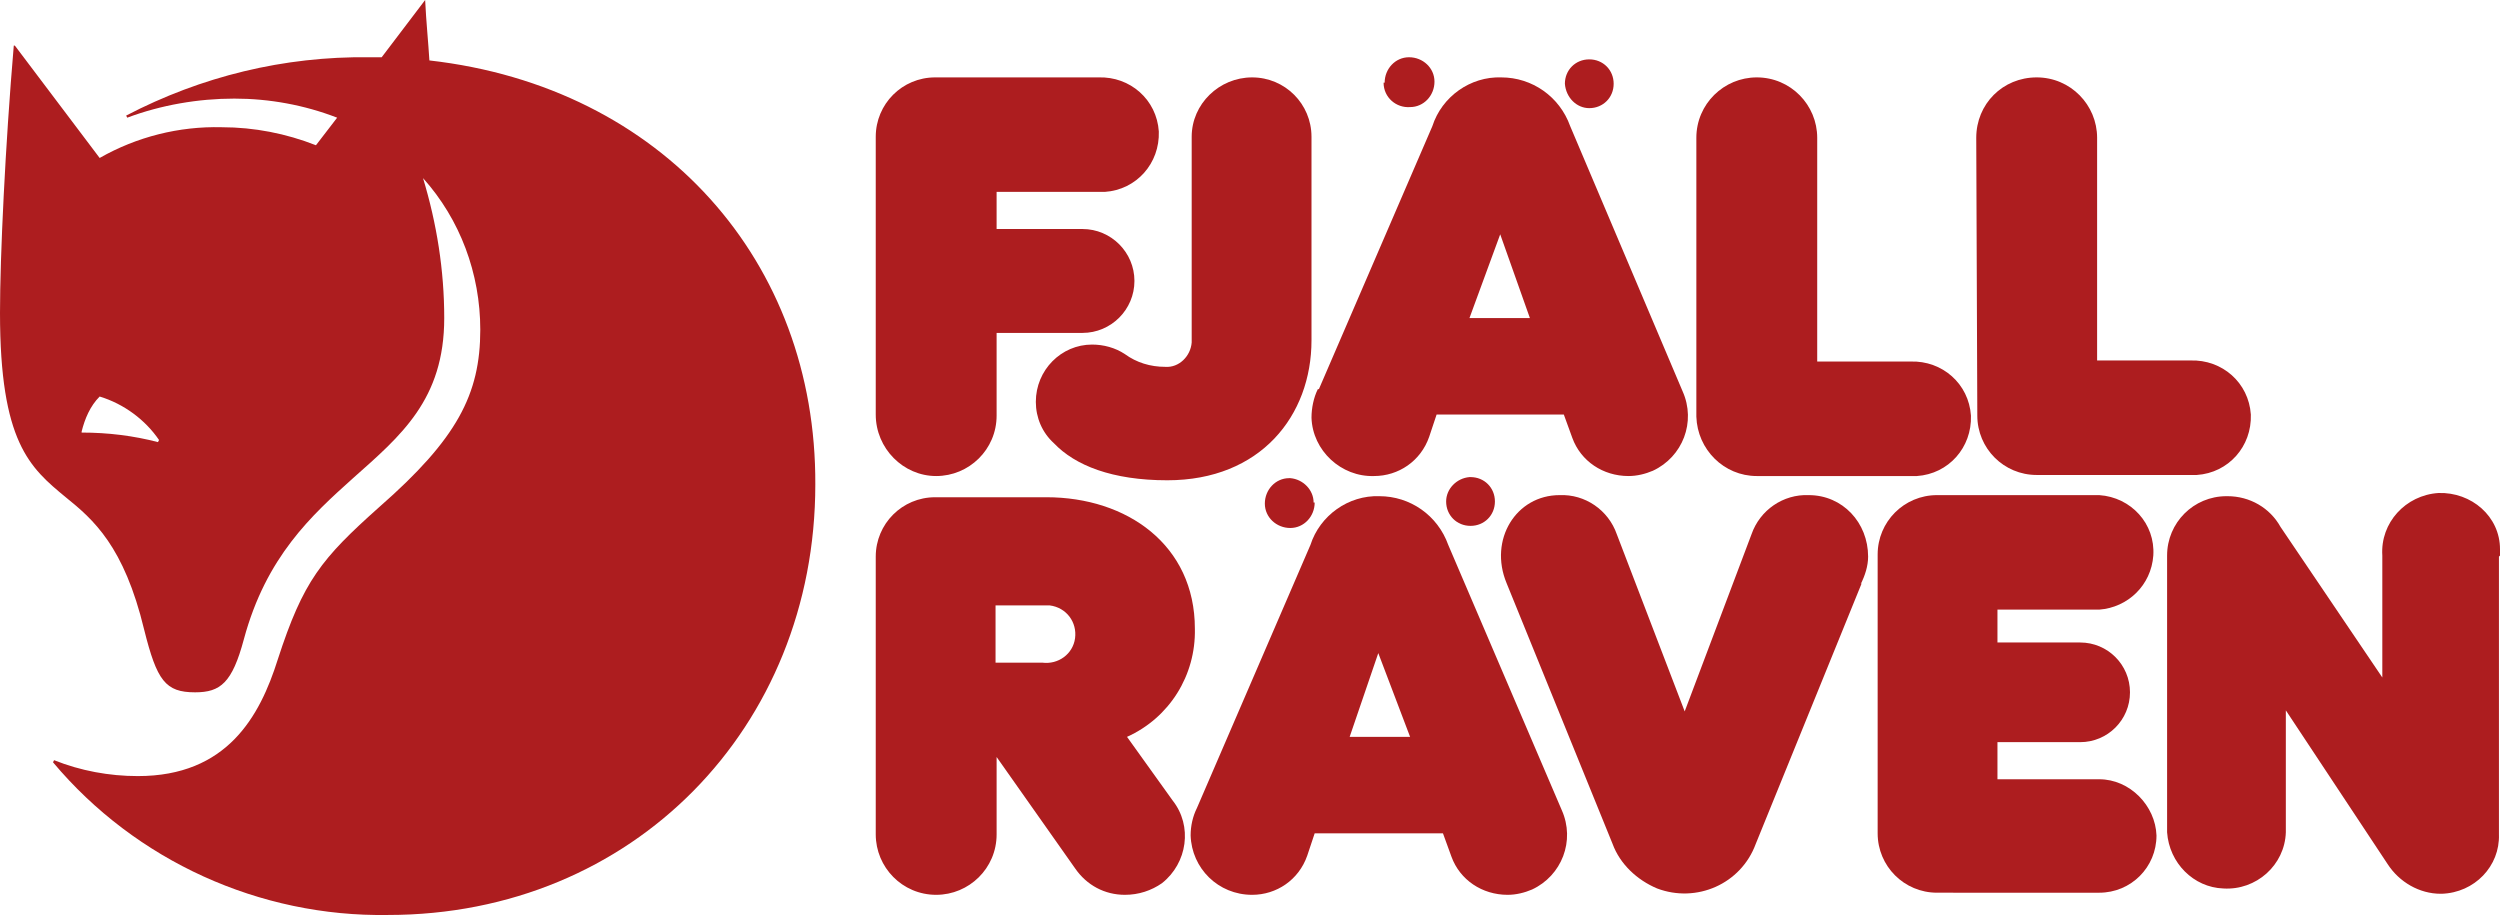
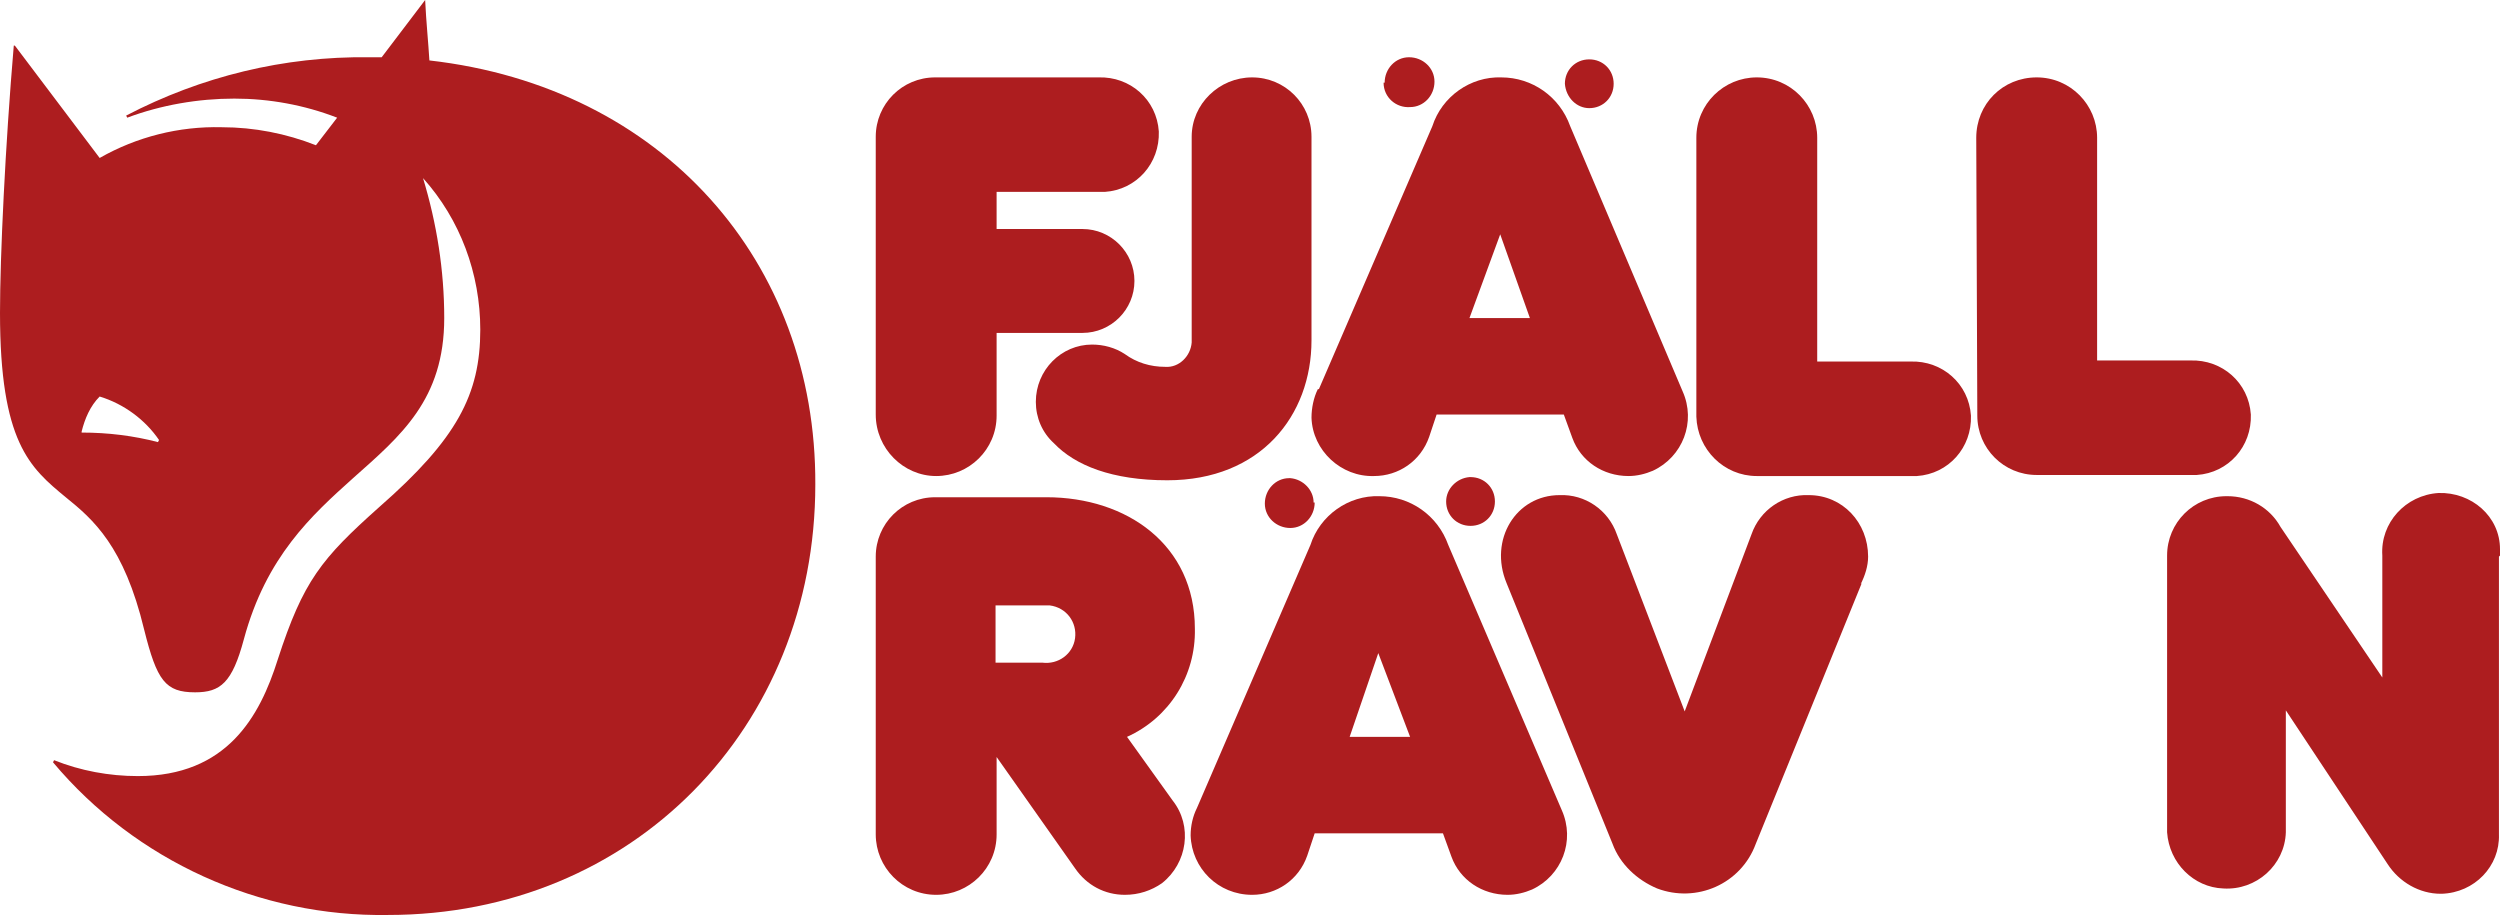
<svg xmlns="http://www.w3.org/2000/svg" version="1.1" id="Layer_1" x="0px" y="0px" viewBox="0 0 235.8 86.3" style="enable-background:new 0 0 235.8 86.3;" xml:space="preserve">
  <style type="text/css">
  .st0{fill:#AD1D1F;}
 </style>
  <g>
    <g>
      <path class="st0" d="M106.3,69.5c4-1.8,6.5-5.8,6.4-10.2c0-7.9-6.4-12.4-14-12.4H88.3c0,0,0,0-0.1,0c-3.1,0-5.6,2.5-5.6,5.6v26.2    c0,3.1,2.5,5.7,5.7,5.7c3.1,0,5.7-2.5,5.7-5.7v-7.3l7.4,10.5c1.1,1.6,2.8,2.5,4.7,2.5c1.3,0,2.5-0.4,3.5-1.1    c2.4-1.9,2.9-5.4,1-7.8L106.3,69.5z M101.4,60.2c-0.2,1.5-1.6,2.5-3.1,2.3h-4.4v-5.4h4.4c0.2,0,0.5,0,0.7,0    C100.6,57.3,101.6,58.7,101.4,60.2z">
   </path>
      <path class="st0" d="M136.6,51.4c-1-2.8-3.6-4.6-6.5-4.6c-2.9-0.1-5.6,1.8-6.5,4.6l-10.7,24.8c-0.4,0.8-0.6,1.7-0.6,2.6    c0.1,3.1,2.6,5.6,5.8,5.6c2.3,0,4.4-1.4,5.2-3.7l0.7-2.1h12.1l0.8,2.2c0.8,2.2,2.9,3.6,5.3,3.6c0.8,0,1.6-0.2,2.3-0.5    c2.8-1.3,4.1-4.6,2.8-7.5L136.6,51.4z M127.3,69.5l2.7-7.9l3,7.9H127.3z">
   </path>
      <path class="st0" d="M170.6,46.7c-2.4-0.1-4.6,1.4-5.4,3.7l-6.3,16.7l-6.4-16.7c-0.8-2.3-3-3.8-5.4-3.7c-4.1,0-6.7,4.2-5,8.3    l10,24.6c0.7,1.9,2.3,3.4,4.2,4.2c3.7,1.4,7.9-0.4,9.3-4.2l10-24.6l-0.1,0.1c0.4-0.8,0.7-1.7,0.7-2.6    C176.2,49.3,173.8,46.7,170.6,46.7z">
-    </path>
-       <path class="st0" d="M198,73.5h-9.6V70h7.8l0,0c2.6,0,4.7-2.1,4.7-4.7c0-2.6-2.1-4.7-4.7-4.7h-7.8v-3.1h9.6    c2.7-0.2,4.9-2.3,5.1-5.1c0.2-3-2.1-5.5-5.1-5.7h-15.3l0,0c-3.1,0-5.6,2.5-5.6,5.6v26.2c0,0,0,0,0,0.1c0,3.1,2.5,5.6,5.6,5.6H198    c3,0,5.4-2.4,5.4-5.4C203.3,76,200.9,73.5,198,73.5z">
   </path>
      <path class="st0" d="M88.3,44.9c3.1,0,5.7-2.5,5.7-5.7v-7.8h8.1c2.7,0,4.9-2.2,4.9-4.9s-2.2-4.9-4.9-4.9H94v-3.5h9.6    c0.2,0,0.4,0,0.6,0c3-0.2,5.2-2.7,5.1-5.7c-0.2-3-2.7-5.2-5.7-5.1H88.3c0,0,0,0-0.1,0c-3.1,0-5.6,2.5-5.6,5.6v26.2l0,0    C82.6,42.3,85.2,44.9,88.3,44.9z">
   </path>
      <path class="st0" d="M106.1,33.4c-0.9-0.6-2-0.9-3.1-0.9c-2.9,0-5.3,2.4-5.3,5.4c0,1.5,0.6,2.9,1.7,3.9c2,2.1,5.5,3.5,10.7,3.5    c8.8,0,13.6-6.1,13.6-13.2V13c0,0,0,0,0-0.1c0-3.1-2.5-5.6-5.6-5.6l0,0c-3.1,0-5.7,2.5-5.7,5.6v19c0,0.1,0,0.3,0,0.4    c-0.1,1.3-1.2,2.4-2.5,2.3C108.5,34.6,107.2,34.2,106.1,33.4L106.1,33.4z">
   </path>
      <path class="st0" d="M129.6,44.9c2.3,0,4.4-1.4,5.2-3.7l0.7-2.1h12l0.8,2.2c0.8,2.2,2.9,3.6,5.3,3.6c0.8,0,1.6-0.2,2.3-0.5    c2.8-1.3,4.1-4.6,2.8-7.5l-10.6-25c-1-2.8-3.6-4.6-6.5-4.6c-2.9-0.1-5.6,1.8-6.5,4.6l-10.7,24.8h-0.1c-0.4,0.8-0.6,1.8-0.6,2.7    C123.8,42.5,126.5,45,129.6,44.9z M141.5,22.1l2.8,7.9h-5.7L141.5,22.1z">
   </path>
      <path class="st0" d="M165.7,44.9h14.5c0.2,0,0.4,0,0.6,0c3-0.2,5.2-2.7,5.1-5.7c-0.2-3-2.7-5.2-5.7-5.1h-8.8V13    c0-3.1-2.5-5.7-5.7-5.7c-3.1,0-5.7,2.5-5.7,5.7v26.2c0,0,0,0,0,0.1C160.1,42.4,162.6,44.9,165.7,44.9z">
   </path>
      <path class="st0" d="M186.5,39.2c0,3.1,2.5,5.6,5.6,5.6h14.5c0.2,0,0.4,0,0.6,0c3-0.2,5.2-2.7,5.1-5.7c-0.2-3-2.7-5.2-5.7-5.1    h-8.8V13c0-3.1-2.5-5.7-5.7-5.7s-5.7,2.5-5.7,5.7L186.5,39.2L186.5,39.2L186.5,39.2z">
   </path>
      <path class="st0" d="M230,46.5c-3.1,0.2-5.5,2.8-5.3,5.9v11.5l-9.6-14.2c-1-1.8-2.9-2.9-5-2.9c0,0,0,0-0.1,0    c-3.1,0-5.6,2.5-5.6,5.6v26.1c0.2,2.9,2.5,5.2,5.3,5.3c3.1,0.2,5.8-2.2,5.9-5.3V67l9.6,14.5c1.1,1.7,3,2.8,5,2.8h0.1    c3.1-0.1,5.5-2.6,5.4-5.6V52.5l0.1-0.1c0-0.2,0-0.4,0-0.6C235.8,48.7,233.1,46.4,230,46.5z">
   </path>
      <path class="st0" d="M124,47.4c0,1.3-1,2.4-2.3,2.4s-2.4-1-2.4-2.3s1-2.4,2.3-2.4h0.1c1.2,0.1,2.2,1.1,2.2,2.3H124z">
   </path>
      <path class="st0" d="M130.6,7.8c0-1.3,1-2.4,2.3-2.4s2.4,1,2.4,2.3s-1,2.4-2.3,2.4l0,0c-1.3,0.1-2.5-0.9-2.5-2.3l0,0L130.6,7.8z">
   </path>
      <path class="st0" d="M138.7,45c1.3,0,2.3,1,2.3,2.3s-1,2.3-2.3,2.3s-2.3-1-2.3-2.3c0-1.2,1-2.2,2.2-2.3H138.7z">
   </path>
      <path class="st0" d="M147.6,7.9c0-1.3,1-2.3,2.3-2.3s2.3,1,2.3,2.3s-1,2.3-2.3,2.3l0,0C148.7,10.2,147.7,9.2,147.6,7.9z">
   </path>
    </g>
    <path class="st0" d="M40.5,5.7C40.4,4,40.2,2.1,40.1,0L36,5.4h-1.2c-8-0.1-15.8,1.8-22.9,5.5l0.1,0.2c3.2-1.2,6.7-1.8,10.1-1.8   c3.3,0,6.6,0.6,9.7,1.8l-2,2.6C27,12.6,24,12,20.9,12c-4-0.1-8,0.9-11.5,2.9l-8-10.6H1.3C0.5,13.7,0,24.2,0,29.5   c0,12.2,2.8,14.6,6.2,17.4c2.6,2.1,5.5,4.6,7.4,12.5c1.2,4.8,2,5.9,4.8,5.9c2.4,0,3.5-0.9,4.6-5c2.1-7.8,6.4-11.7,10.3-15.2   c4.5-4,8.6-7.4,8.6-15.1c0-4.5-0.7-8.9-2-13.2c3.5,3.9,5.4,9,5.4,14.3c0,6.1-2.2,10.3-9.5,16.7c-5.5,4.9-7.2,7-9.6,14.4   c-1.7,5.4-4.8,11-13.2,11c-2.7,0-5.4-0.5-7.9-1.5L5,71.9c7.8,9.3,19.5,14.6,31.6,14.4c23.1,0,40.3-17.7,40.3-40.6   C77,24.7,62.5,8.2,40.5,5.7z M14.9,41.7c-2.3-0.6-4.7-0.9-7.2-0.9v-0.1c0.3-1.2,0.8-2.4,1.7-3.3c2.3,0.7,4.3,2.2,5.6,4.1L14.9,41.7   z">
  </path>
  </g>
</svg>